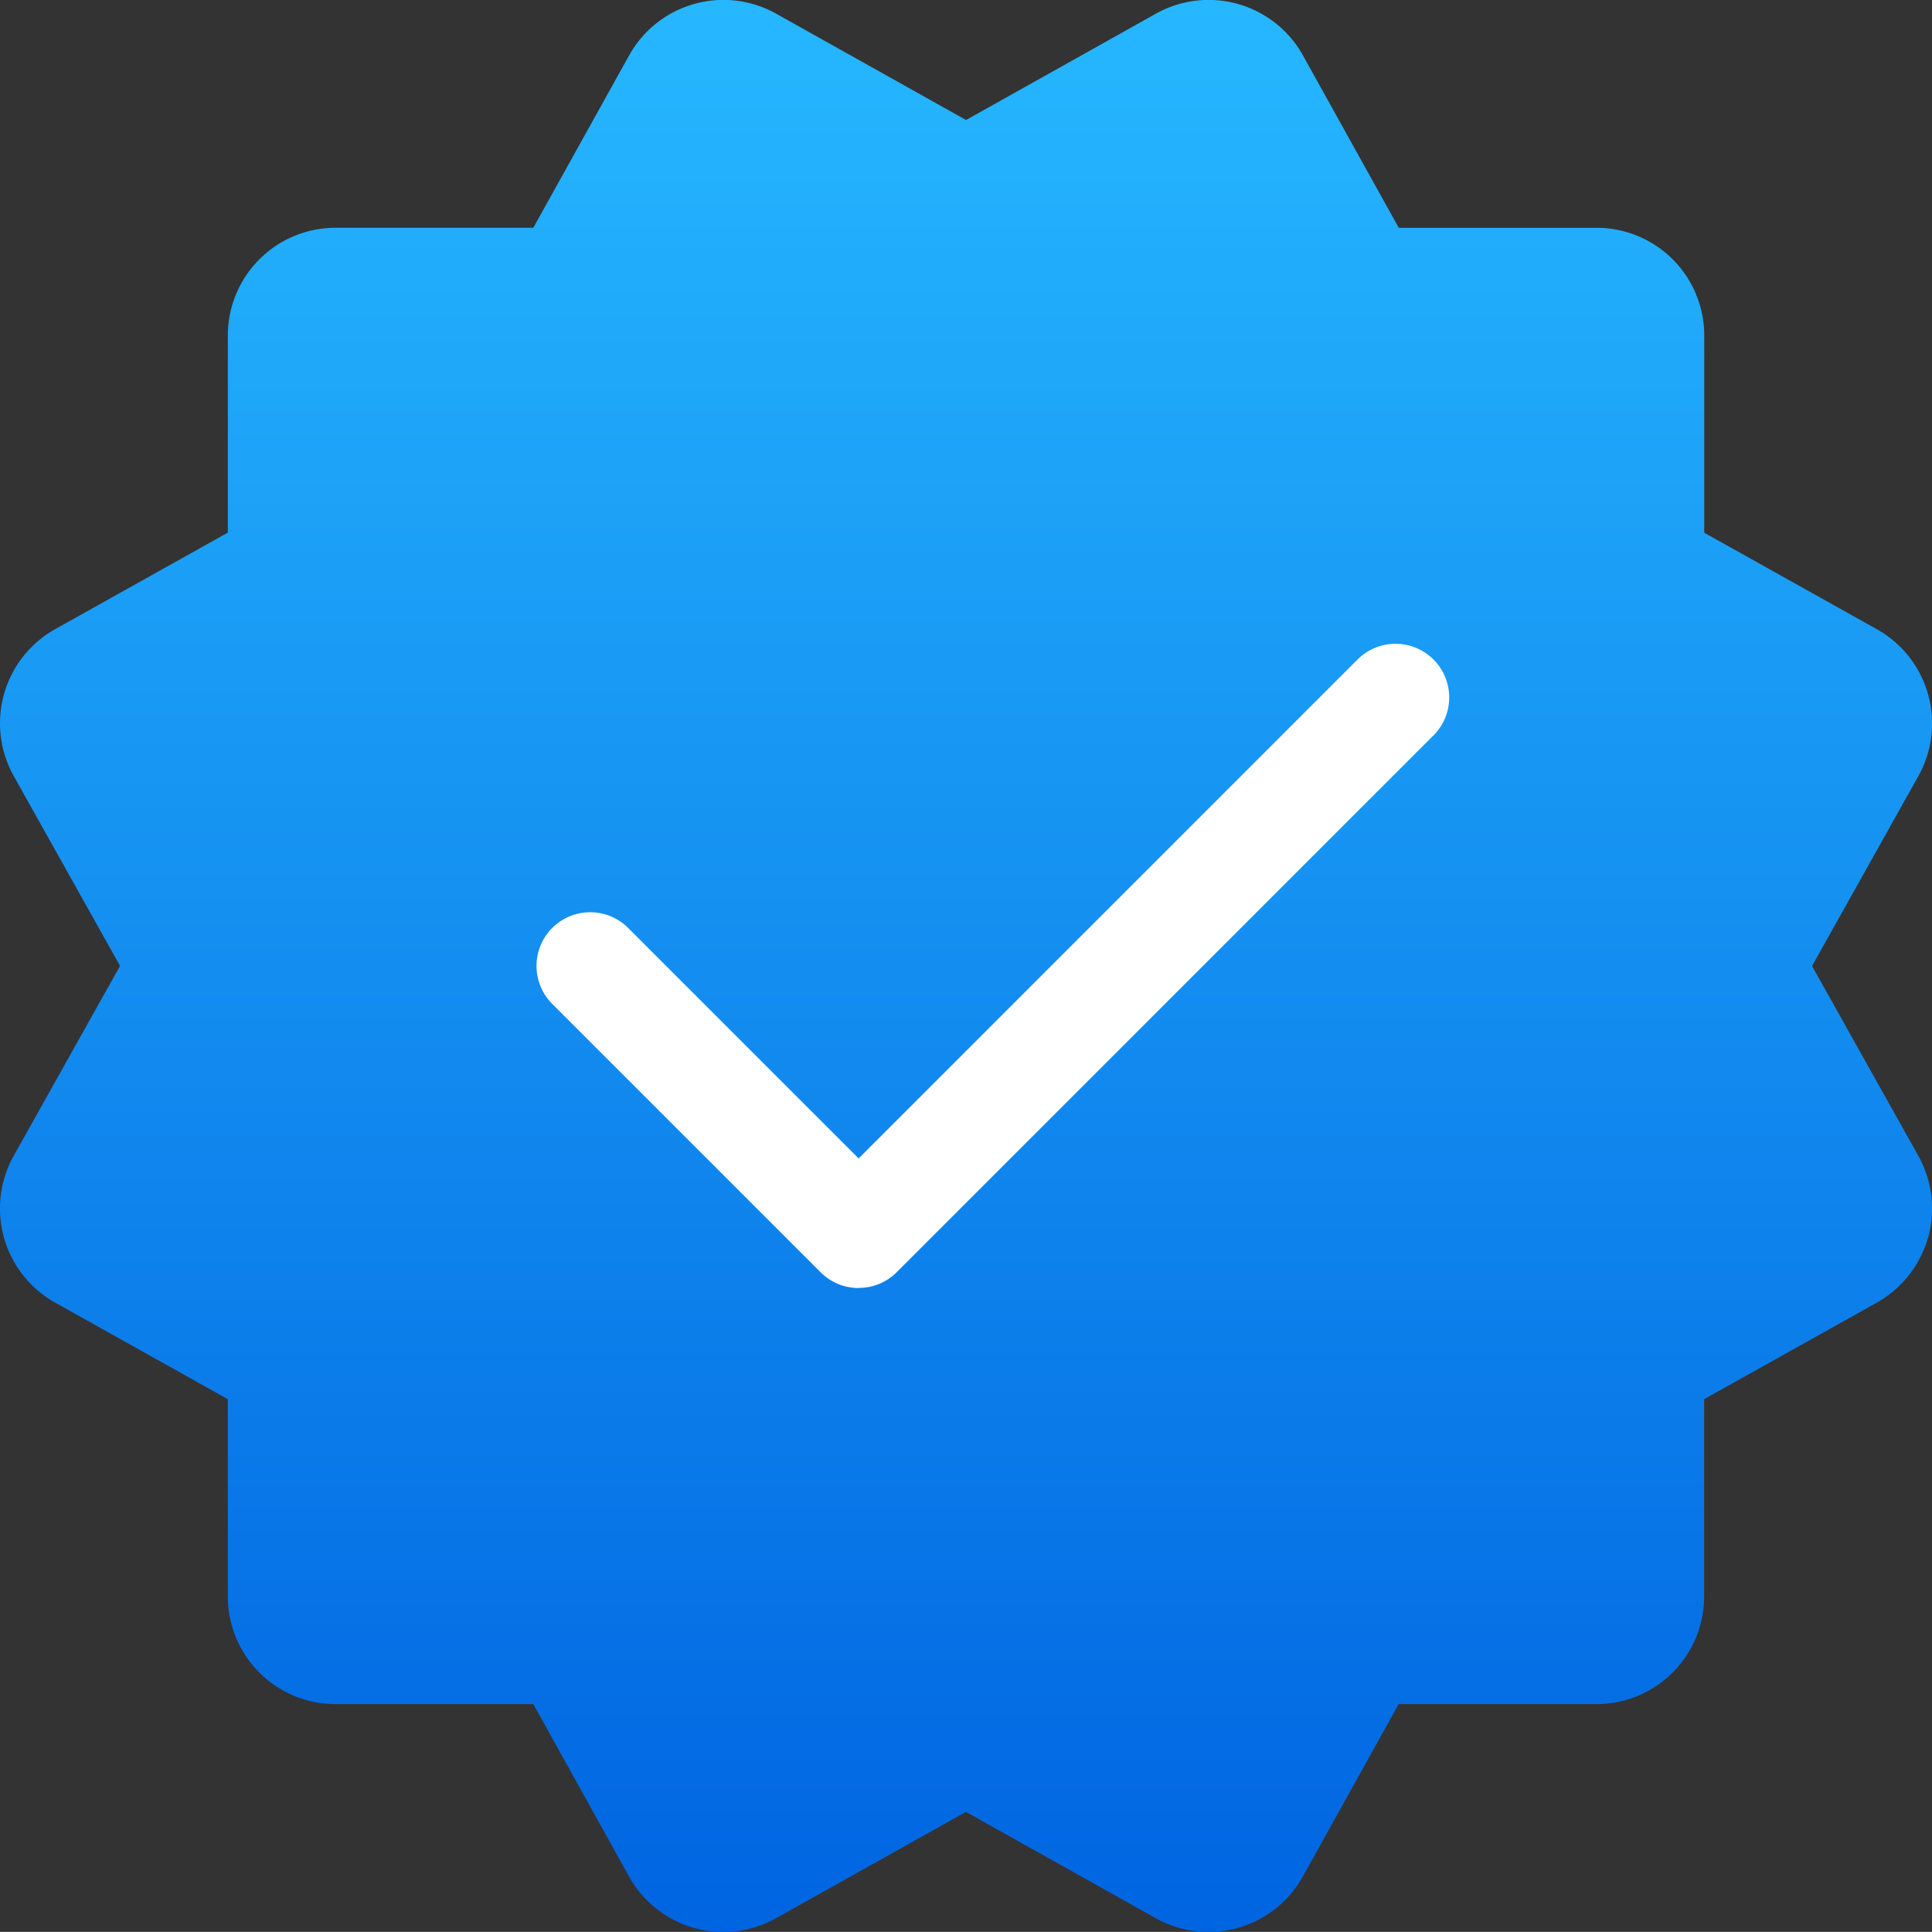
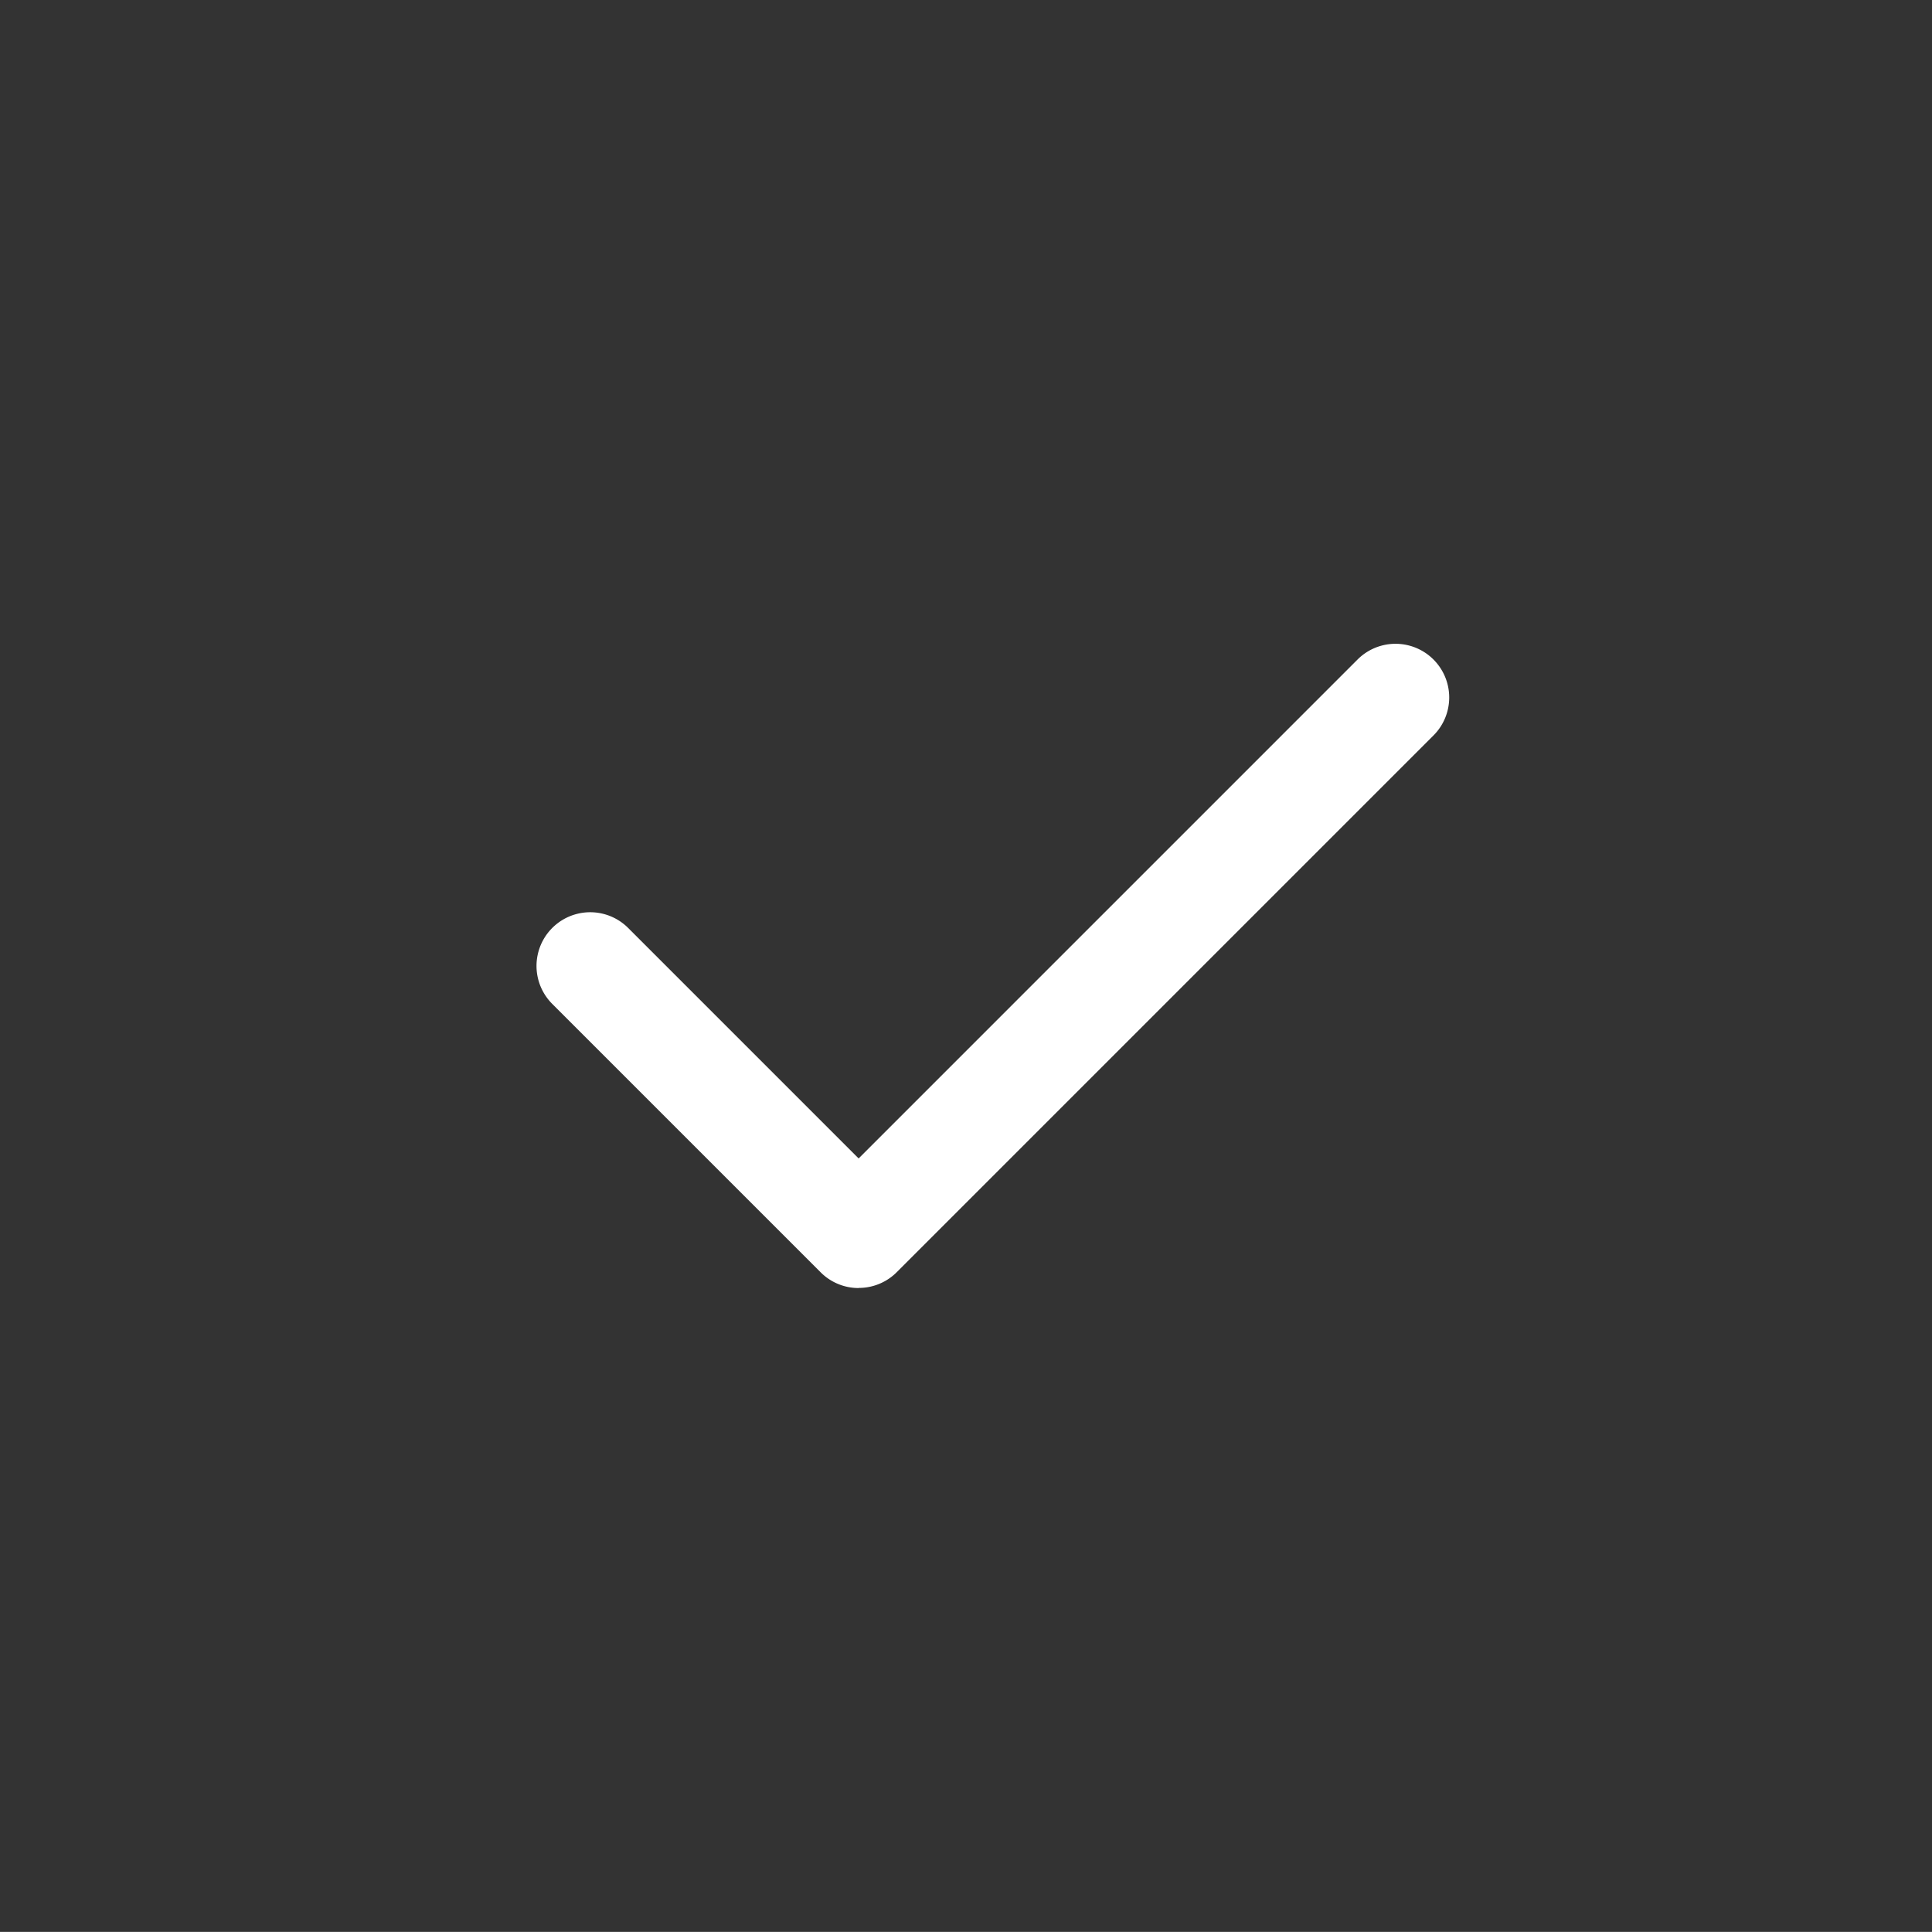
<svg xmlns="http://www.w3.org/2000/svg" width="81.707" height="81.703" viewBox="0 0 81.707 81.703">
  <rect x="0" y="0" width="81.707" height="81.703" fill="#333333" stroke="none" />
  <defs>
    <linearGradient id="linear-gradient" x1="0.5" y1="1" x2="0.5" gradientUnits="objectBoundingBox">
      <stop offset="0" stop-color="#0064e1" />
      <stop offset="0.994" stop-color="#26b7ff" />
    </linearGradient>
  </defs>
  <g id="social-media" transform="translate(-6.006 -6.007)">
-     <path id="Path_3297" data-name="Path 3297" d="M87.544,58.346a4.583,4.583,0,0,1-2.157,2.747L78.077,65.18v8.355a4.554,4.554,0,0,1-4.541,4.541H65.158l-4.064,7.311a4.562,4.562,0,0,1-6.2,1.748l-8.037-4.5-8.037,4.5a4.562,4.562,0,0,1-6.2-1.748L28.56,78.076H20.182a4.554,4.554,0,0,1-4.541-4.541V65.18L8.331,61.093a4.562,4.562,0,0,1-1.748-6.2l4.5-8.037-4.5-8.037a4.566,4.566,0,0,1,1.748-6.2l7.311-4.087V20.181a4.554,4.554,0,0,1,4.541-4.541H28.56L32.624,8.33a4.562,4.562,0,0,1,6.2-1.748l8.037,4.5,8.037-4.5a4.562,4.562,0,0,1,6.2,1.748l4.064,7.311h8.378a4.554,4.554,0,0,1,4.541,4.541v8.355l7.311,4.087a4.566,4.566,0,0,1,1.748,6.2l-4.5,8.037,4.5,8.037a4.583,4.583,0,0,1,.409,3.451Z" fill="url(#linear-gradient)" />
    <path id="Path_3298" data-name="Path 3298" d="M29.622,45.244a2.263,2.263,0,0,1-1.605-.665L16.665,33.227a2.27,2.27,0,1,1,3.211-3.211l9.747,9.747,21.1-21.1a2.27,2.27,0,1,1,3.211,3.211l-22.7,22.7a2.263,2.263,0,0,1-1.605.665Z" transform="translate(12.696 15.236)" fill="#fff" />
  </g>
</svg>